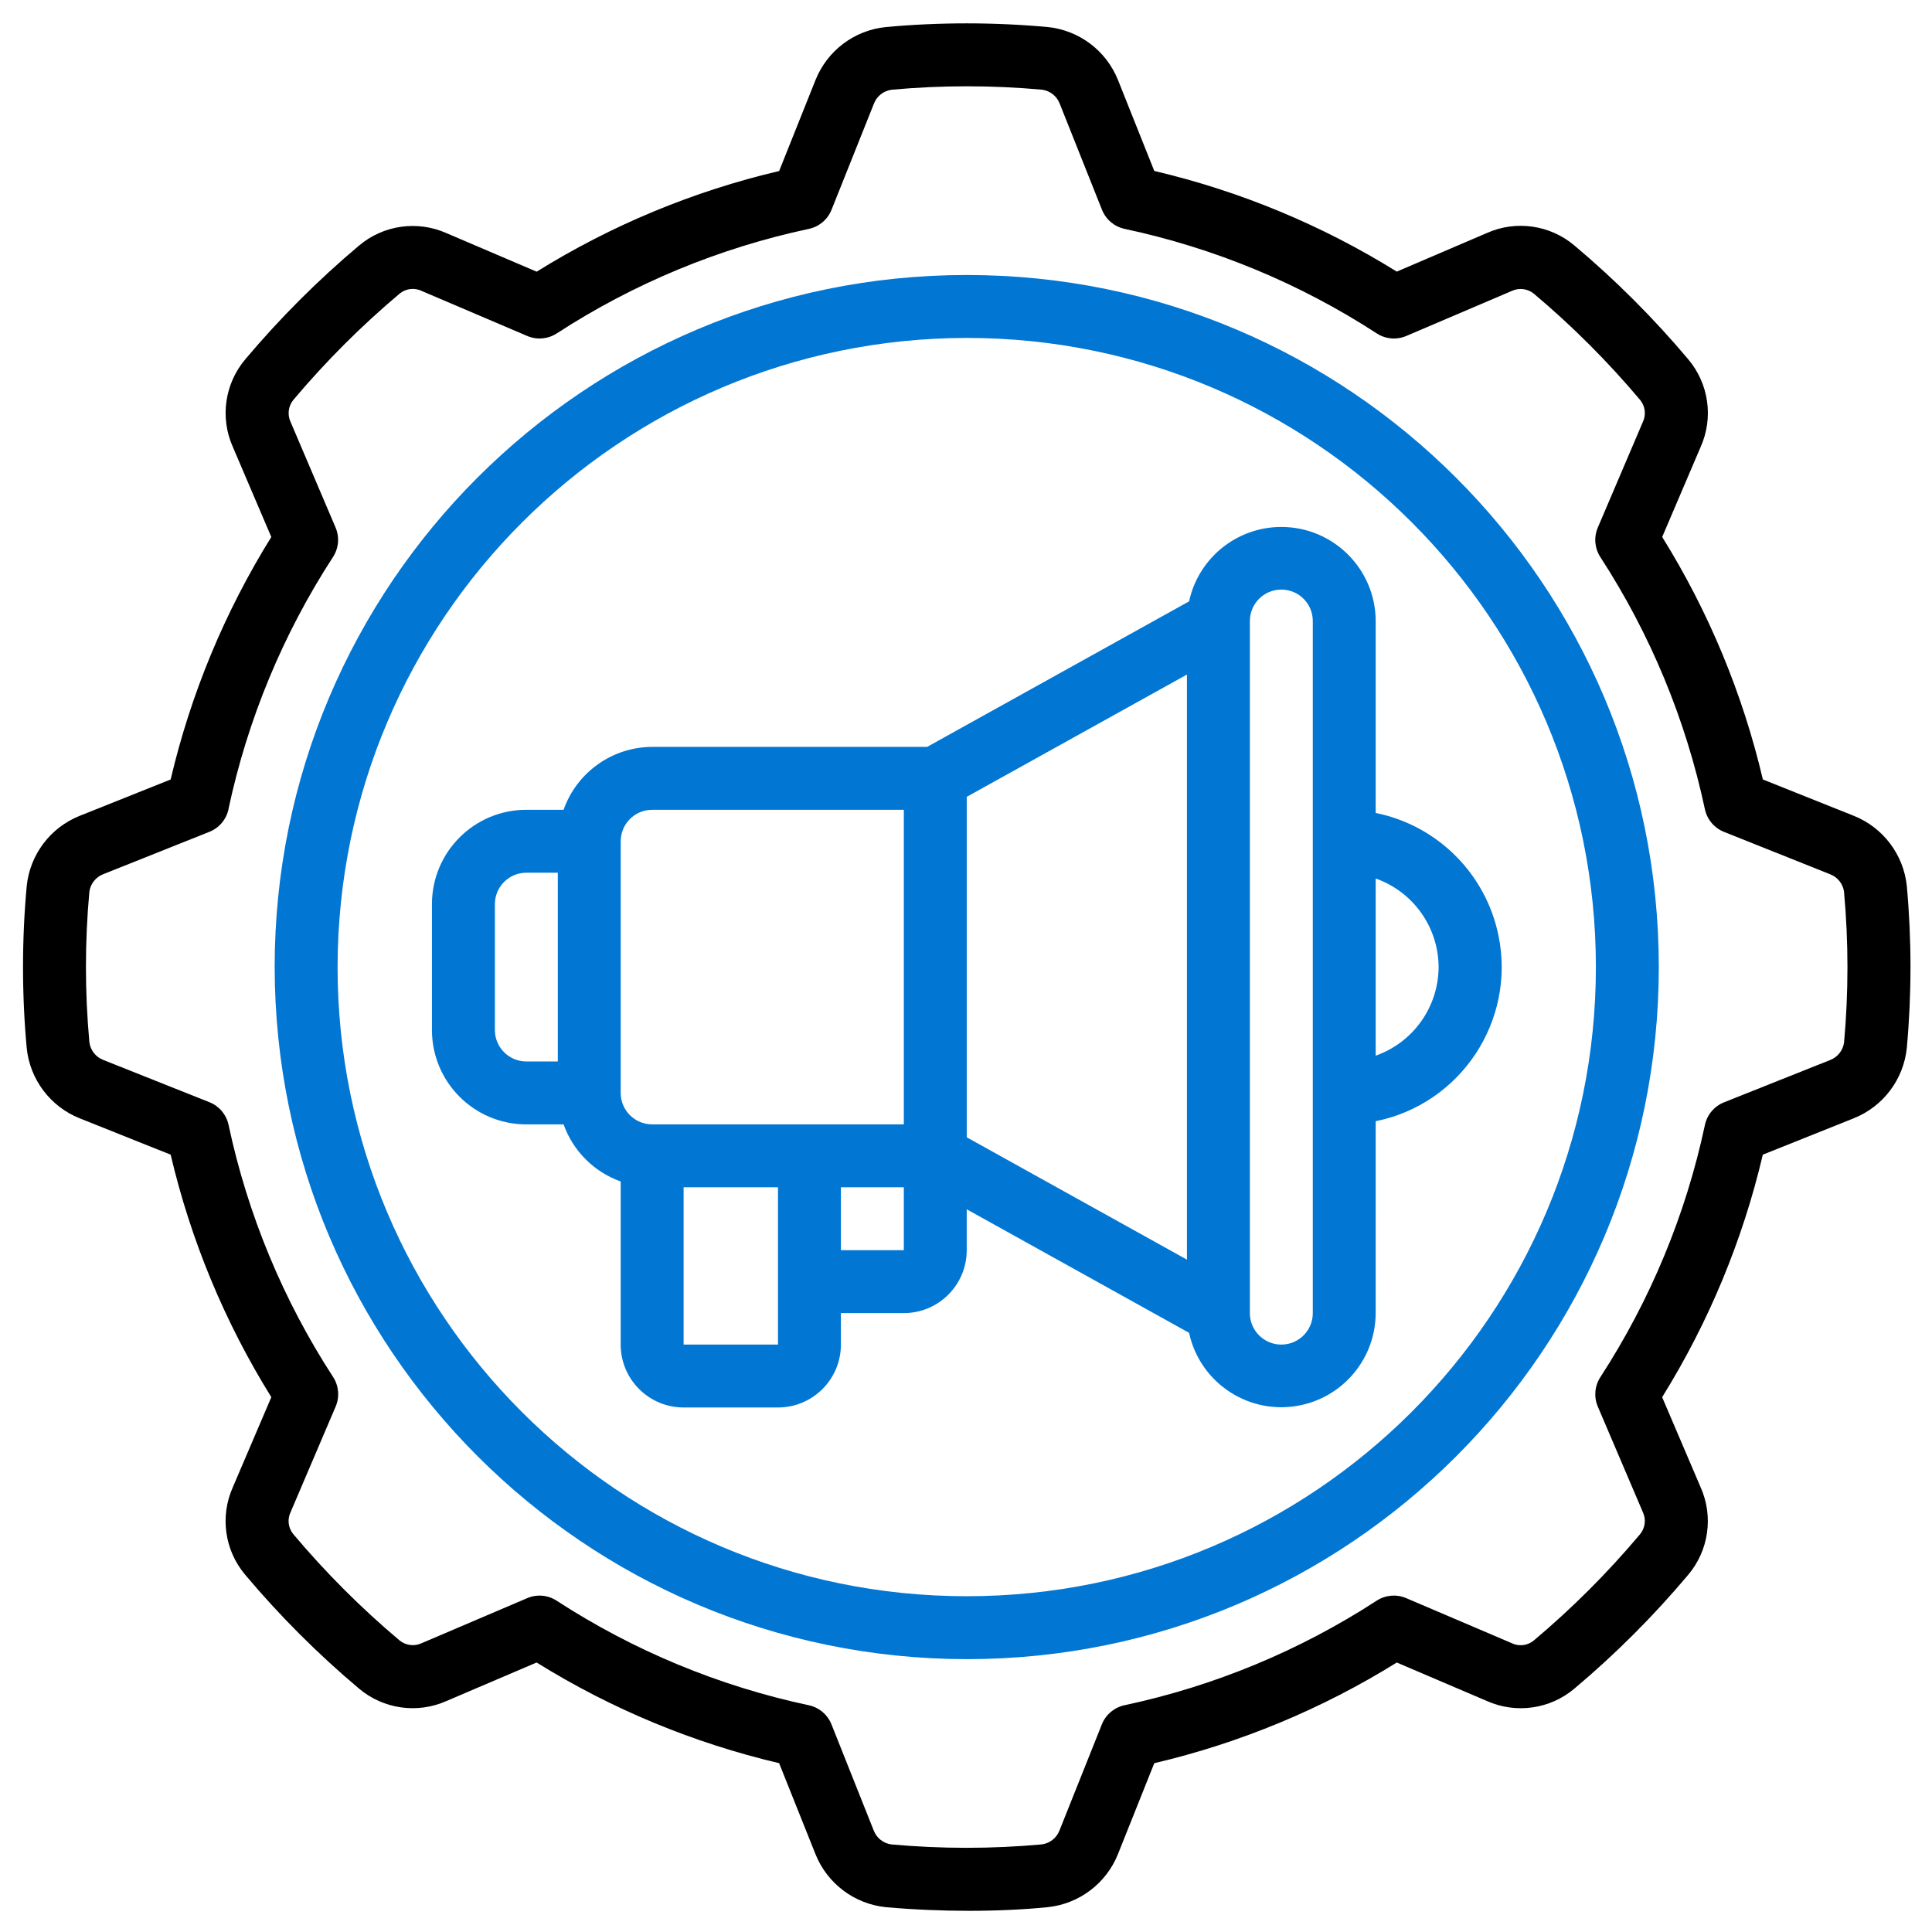
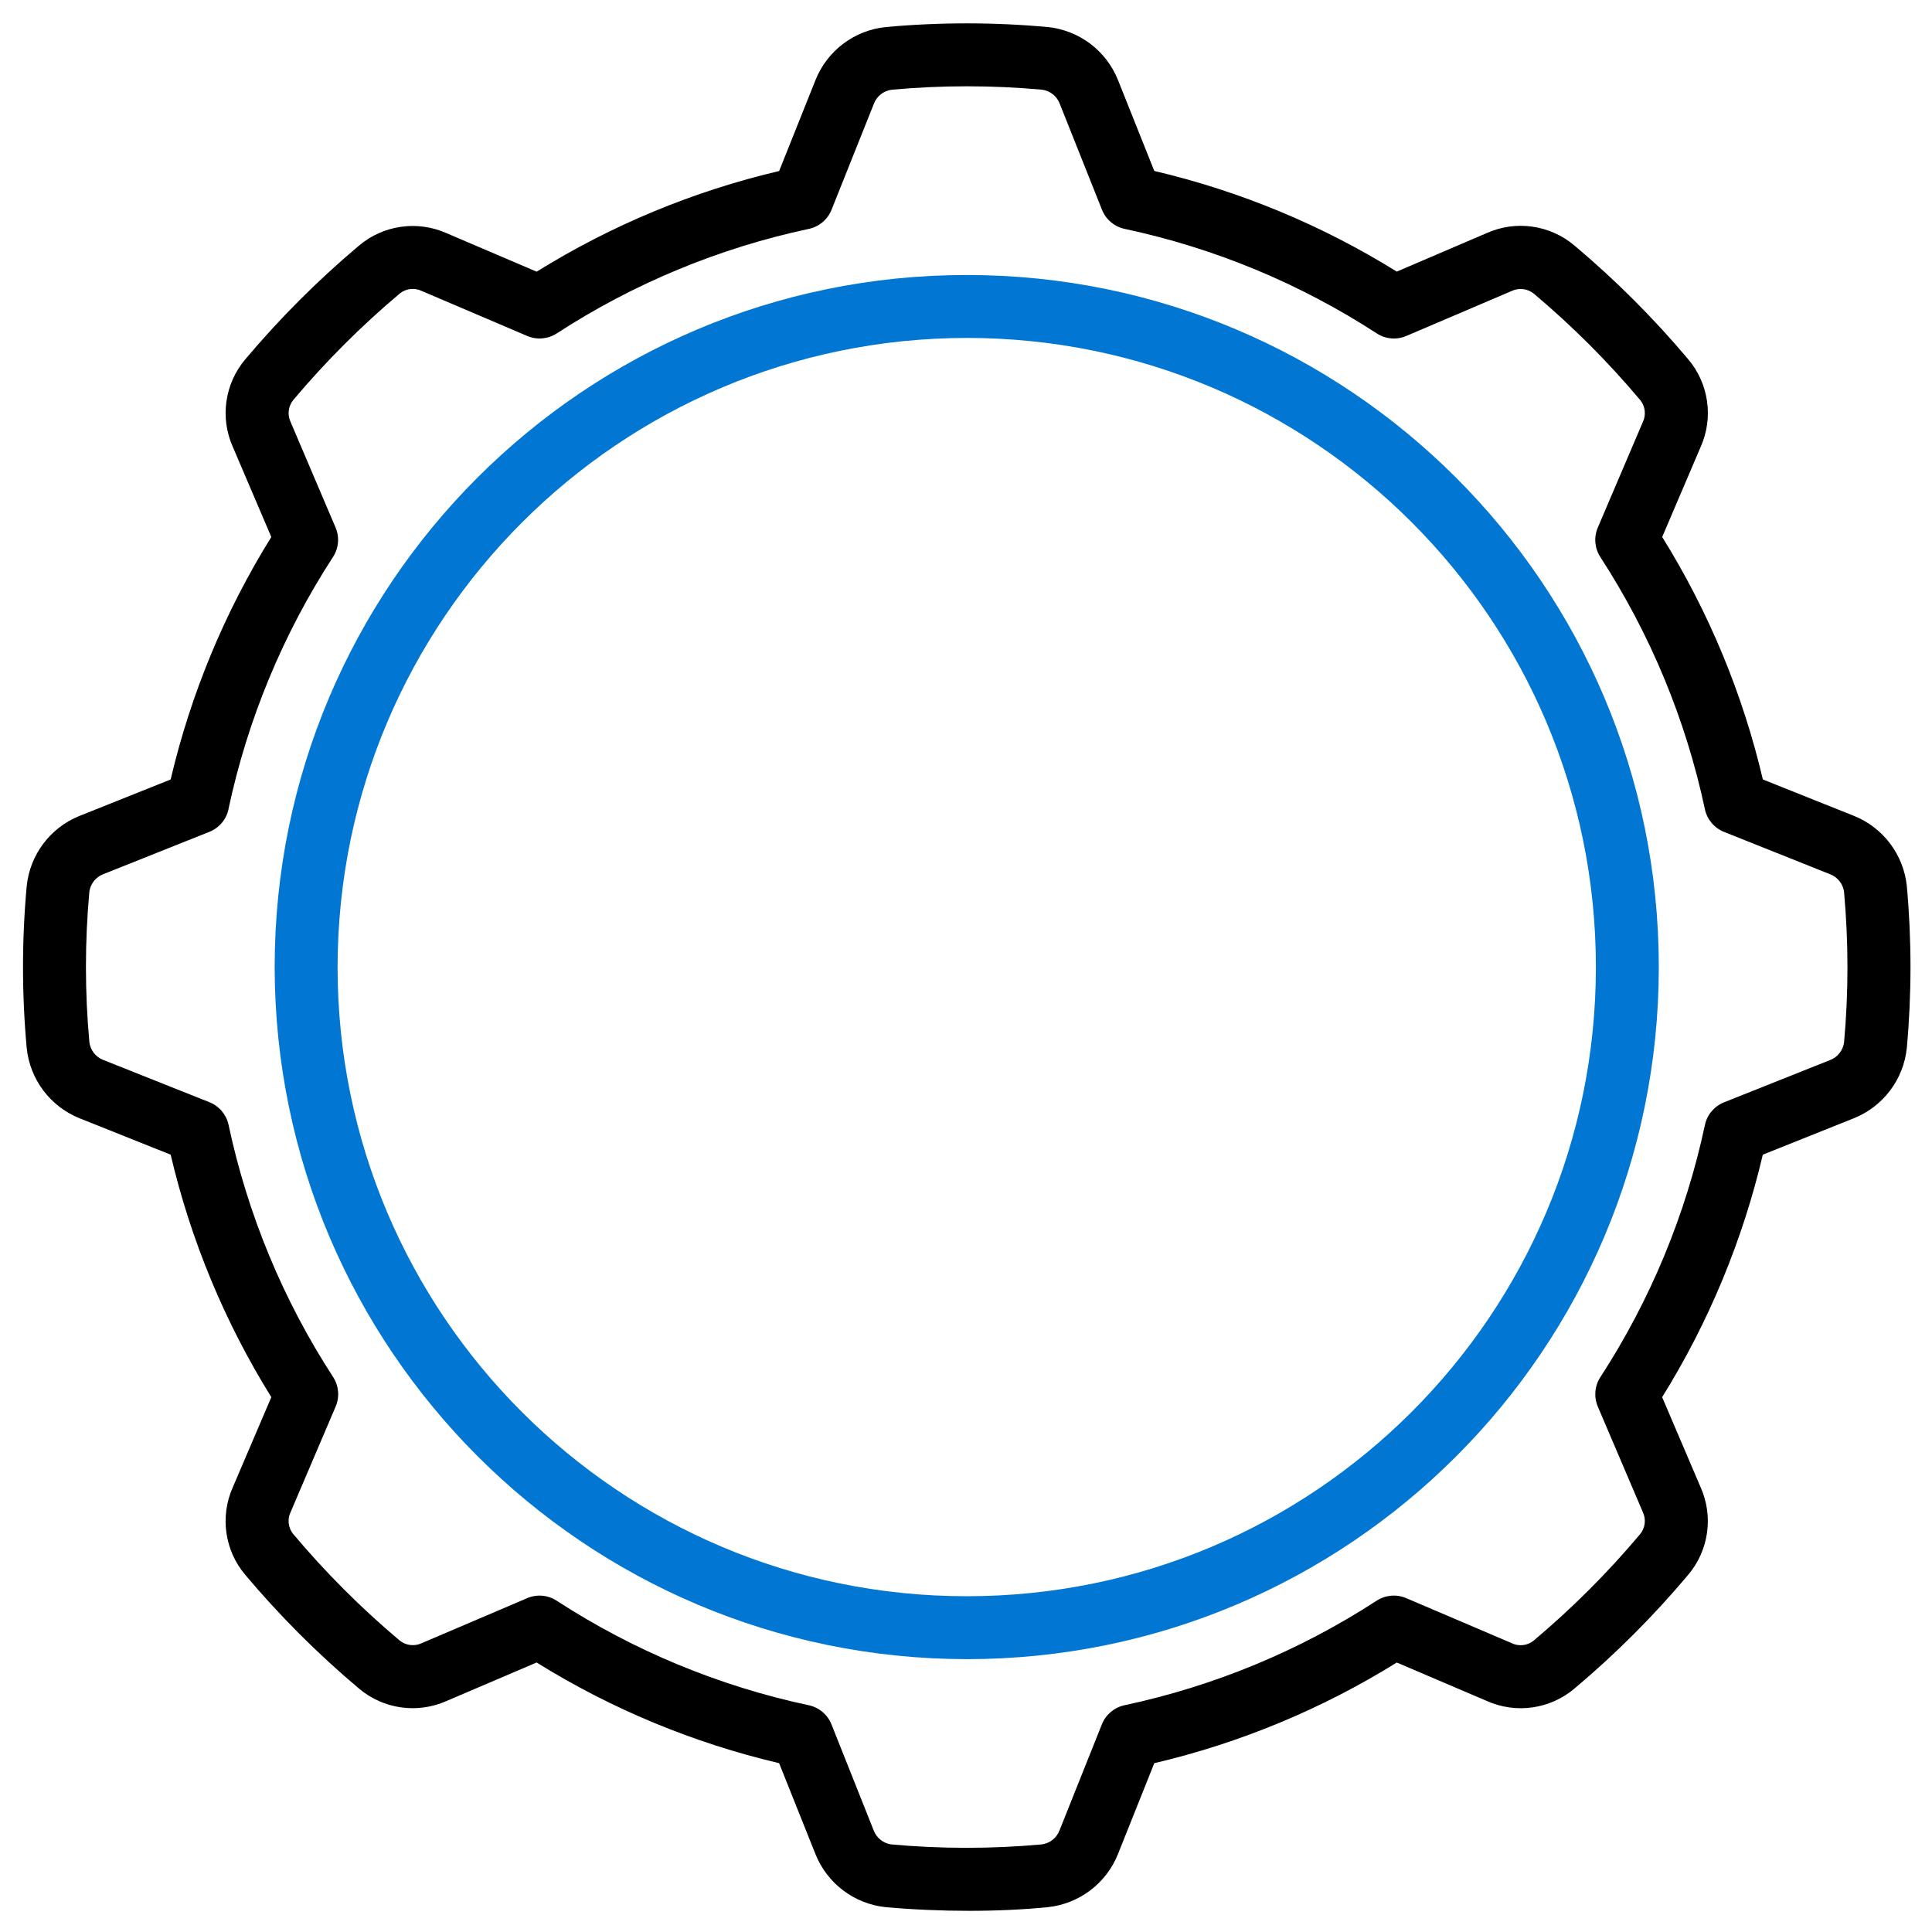
<svg xmlns="http://www.w3.org/2000/svg" version="1.1" id="Layer_1" x="0px" y="0px" viewBox="0 0 1080 1080" style="enable-background:new 0 0 1080 1080;" xml:space="preserve">
  <style type="text/css">
	.st0{fill:#0176D3;}
</style>
  <path class="st0" d="M540.41,927.48c213.66,0,386.87-173.21,386.87-386.87S754.08,153.73,540.41,153.73S153.54,326.94,153.54,540.61  C153.78,754.17,326.85,927.24,540.41,927.48z M540.41,188.9c194.24,0,351.7,157.46,351.7,351.7s-157.46,351.7-351.7,351.7  s-351.7-157.46-351.7-351.7C188.93,346.46,346.26,189.13,540.41,188.9z" />
  <path d="M44.51,456.07c-16.4,6.57-27.79,21.7-29.58,39.27c-2.75,30.11-2.75,60.4,0,90.51c1.79,17.62,13.23,32.77,29.68,39.32  l50.79,20.29c11.26,47.95,30.27,93.74,56.27,135.56l-21.51,50.33c-7.29,16.29-4.61,35.32,6.91,48.96  c19.34,22.99,40.63,44.28,63.62,63.62c13.63,11.5,32.64,14.19,48.92,6.93l50.36-21.51c41.83,26,87.62,45.01,135.56,56.27  l20.33,50.87c6.58,16.41,21.7,27.82,39.29,29.63c15.46,1.37,31.21,2.04,46.55,2.04s30.26-0.67,43.96-2.04  c17.6-1.83,32.74-13.27,39.3-29.7l20.29-50.79c47.95-11.26,93.74-30.27,135.56-56.27l50.33,21.49c16.29,7.29,35.32,4.61,48.96-6.91  c22.99-19.33,44.27-40.61,63.61-63.61c11.52-13.63,14.22-32.65,6.95-48.94l-21.51-50.36c26-41.83,45.01-87.62,56.27-135.56  l50.87-20.35c16.41-6.58,27.82-21.7,29.63-39.29c2.74-30.14,2.74-60.46,0-90.6c-1.85-17.57-13.28-32.66-29.68-39.21l-50.79-20.29  c-11.26-47.95-30.27-93.74-56.27-135.56l21.49-50.33c7.28-16.29,4.59-35.32-6.91-48.96c-19.34-22.99-40.62-44.27-63.61-63.61  c-13.61-11.54-32.63-14.28-48.94-7.03l-50.4,21.59c-41.83-26-87.62-45.01-135.56-56.27L624.95,44.7  c-6.57-16.4-21.7-27.79-39.27-29.58c-30.11-2.75-60.4-2.75-90.51,0c-17.62,1.79-32.77,13.23-39.32,29.68L435.55,95.6  c-47.95,11.26-93.74,30.27-135.56,56.27l-50.33-21.51c-16.3-7.27-35.33-4.58-48.97,6.93c-22.98,19.34-44.26,40.62-63.61,63.61  c-11.5,13.63-14.19,32.64-6.93,48.92l21.51,50.36c-26,41.83-45.01,87.62-56.27,135.56L44.51,456.07z M127.71,452.31  c10.69-50.17,30.5-97.95,58.45-140.96c3.19-4.91,3.72-11.09,1.42-16.48l-25.09-58.89c-1.96-4.09-1.37-8.95,1.51-12.45  c18.11-21.51,38.04-41.43,59.56-59.53c3.51-2.77,8.3-3.28,12.31-1.3l58.86,25.11c5.39,2.3,11.56,1.76,16.48-1.42  c43.01-27.95,90.79-47.76,140.96-58.45c5.74-1.22,10.49-5.23,12.66-10.67l23.7-59.33c1.63-4.24,5.46-7.23,9.97-7.79  c27.98-2.55,56.13-2.55,84.11,0c4.4,0.62,8.12,3.56,9.74,7.7l23.67,59.42c2.18,5.45,6.92,9.45,12.66,10.67  c50.17,10.69,97.95,30.5,140.96,58.45c4.91,3.19,11.09,3.72,16.48,1.42l58.89-25.13c4.09-1.95,8.94-1.36,12.45,1.51  c21.52,18.11,41.43,38.03,59.53,59.56c2.77,3.51,3.27,8.3,1.3,12.31l-25.11,58.86c-2.3,5.39-1.76,11.56,1.42,16.48  c27.95,43.01,47.76,90.79,58.45,140.96c1.22,5.74,5.23,10.49,10.67,12.66l59.33,23.7c4.19,1.6,7.17,5.36,7.79,9.79v0.18  c2.53,27.97,2.53,56.12,0,84.09c-0.62,4.41-3.57,8.14-7.72,9.76l-59.39,23.67c-5.45,2.18-9.45,6.92-10.67,12.66  c-10.69,50.17-30.5,97.95-58.45,140.96c-3.19,4.91-3.72,11.09-1.42,16.48l25.13,58.89c1.97,4.09,1.37,8.96-1.53,12.45  c-18.1,21.53-38.03,41.45-59.56,59.54c-3.5,2.79-8.31,3.29-12.31,1.28l-58.86-25.11c-5.39-2.3-11.56-1.76-16.48,1.42  c-43.01,27.95-90.79,47.76-140.96,58.45c-5.74,1.22-10.49,5.23-12.66,10.67l-23.7,59.33c-1.63,4.24-5.46,7.25-9.97,7.81  c-27.97,2.53-56.12,2.53-84.09,0c-4.41-0.62-8.14-3.57-9.76-7.72l-23.65-59.4c-2.18-5.45-6.92-9.45-12.66-10.67  c-50.17-10.69-97.95-30.5-140.96-58.45c-4.91-3.21-11.09-3.74-16.48-1.42l-58.89,25.13c-4.09,1.95-8.94,1.36-12.45-1.51  c-21.52-18.11-41.44-38.05-59.54-59.58c-2.77-3.51-3.27-8.3-1.28-12.31l25.11-58.86c2.3-5.39,1.76-11.56-1.42-16.48  c-27.95-43.01-47.76-90.79-58.45-140.96c-1.22-5.74-5.23-10.49-10.67-12.66l-59.35-23.63c-4.24-1.63-7.23-5.46-7.79-9.97  c-2.56-27.98-2.56-56.13,0-84.11c0.62-4.4,3.56-8.12,7.7-9.74l59.42-23.72c5.45-2.18,9.46-6.94,10.67-12.68H127.71z" />
-   <path class="st0" d="M315.04,628.53c5.32,14.89,17.04,26.61,31.93,31.93v91.16c0,19.42,15.75,35.17,35.17,35.17h52.76  c19.42,0,35.17-15.75,35.17-35.17v-17.59h35.17c19.42,0,35.17-15.75,35.17-35.17v-22.86l124.29,69.06  c6.17,28.48,34.25,46.56,62.73,40.39c24.22-5.25,41.52-26.64,41.59-51.42V626.77c47.59-9.66,78.33-56.08,68.67-103.66  c-7.03-34.6-34.07-61.64-68.67-68.67V347.17c-0.09-29.14-23.78-52.68-52.91-52.6c-24.77,0.07-46.16,17.38-51.4,41.59l-146.43,81.35  H364.56c-22.28,0.09-42.09,14.17-49.52,35.17h-20.82c-29.14,0-52.76,23.62-52.76,52.76v70.34c0,29.14,23.62,52.76,52.76,52.76  H315.04z M382.15,751.63V663.7h52.76v87.93H382.15z M470.07,698.87V663.7h35.17v35.17H470.07z M540.41,445.44l123.1-68.37v327.08  l-123.1-68.39V445.44z M804.19,540.61c-0.09,22.28-14.17,42.09-35.17,49.52v-99.04C790.02,498.51,804.1,518.33,804.19,540.61z   M698.68,347.17c0-9.71,7.87-17.59,17.59-17.59s17.59,7.87,17.59,17.59v386.87c0,9.71-7.87,17.59-17.59,17.59  s-17.59-7.87-17.59-17.59V347.17z M346.98,470.27c0-9.71,7.87-17.59,17.59-17.59h140.68v175.85H364.56  c-9.71,0-17.59-7.87-17.59-17.59V470.27z M276.64,575.78v-70.34c0-9.71,7.87-17.59,17.59-17.59h17.59v105.51h-17.59  C284.51,593.36,276.64,585.49,276.64,575.78z" />
</svg>